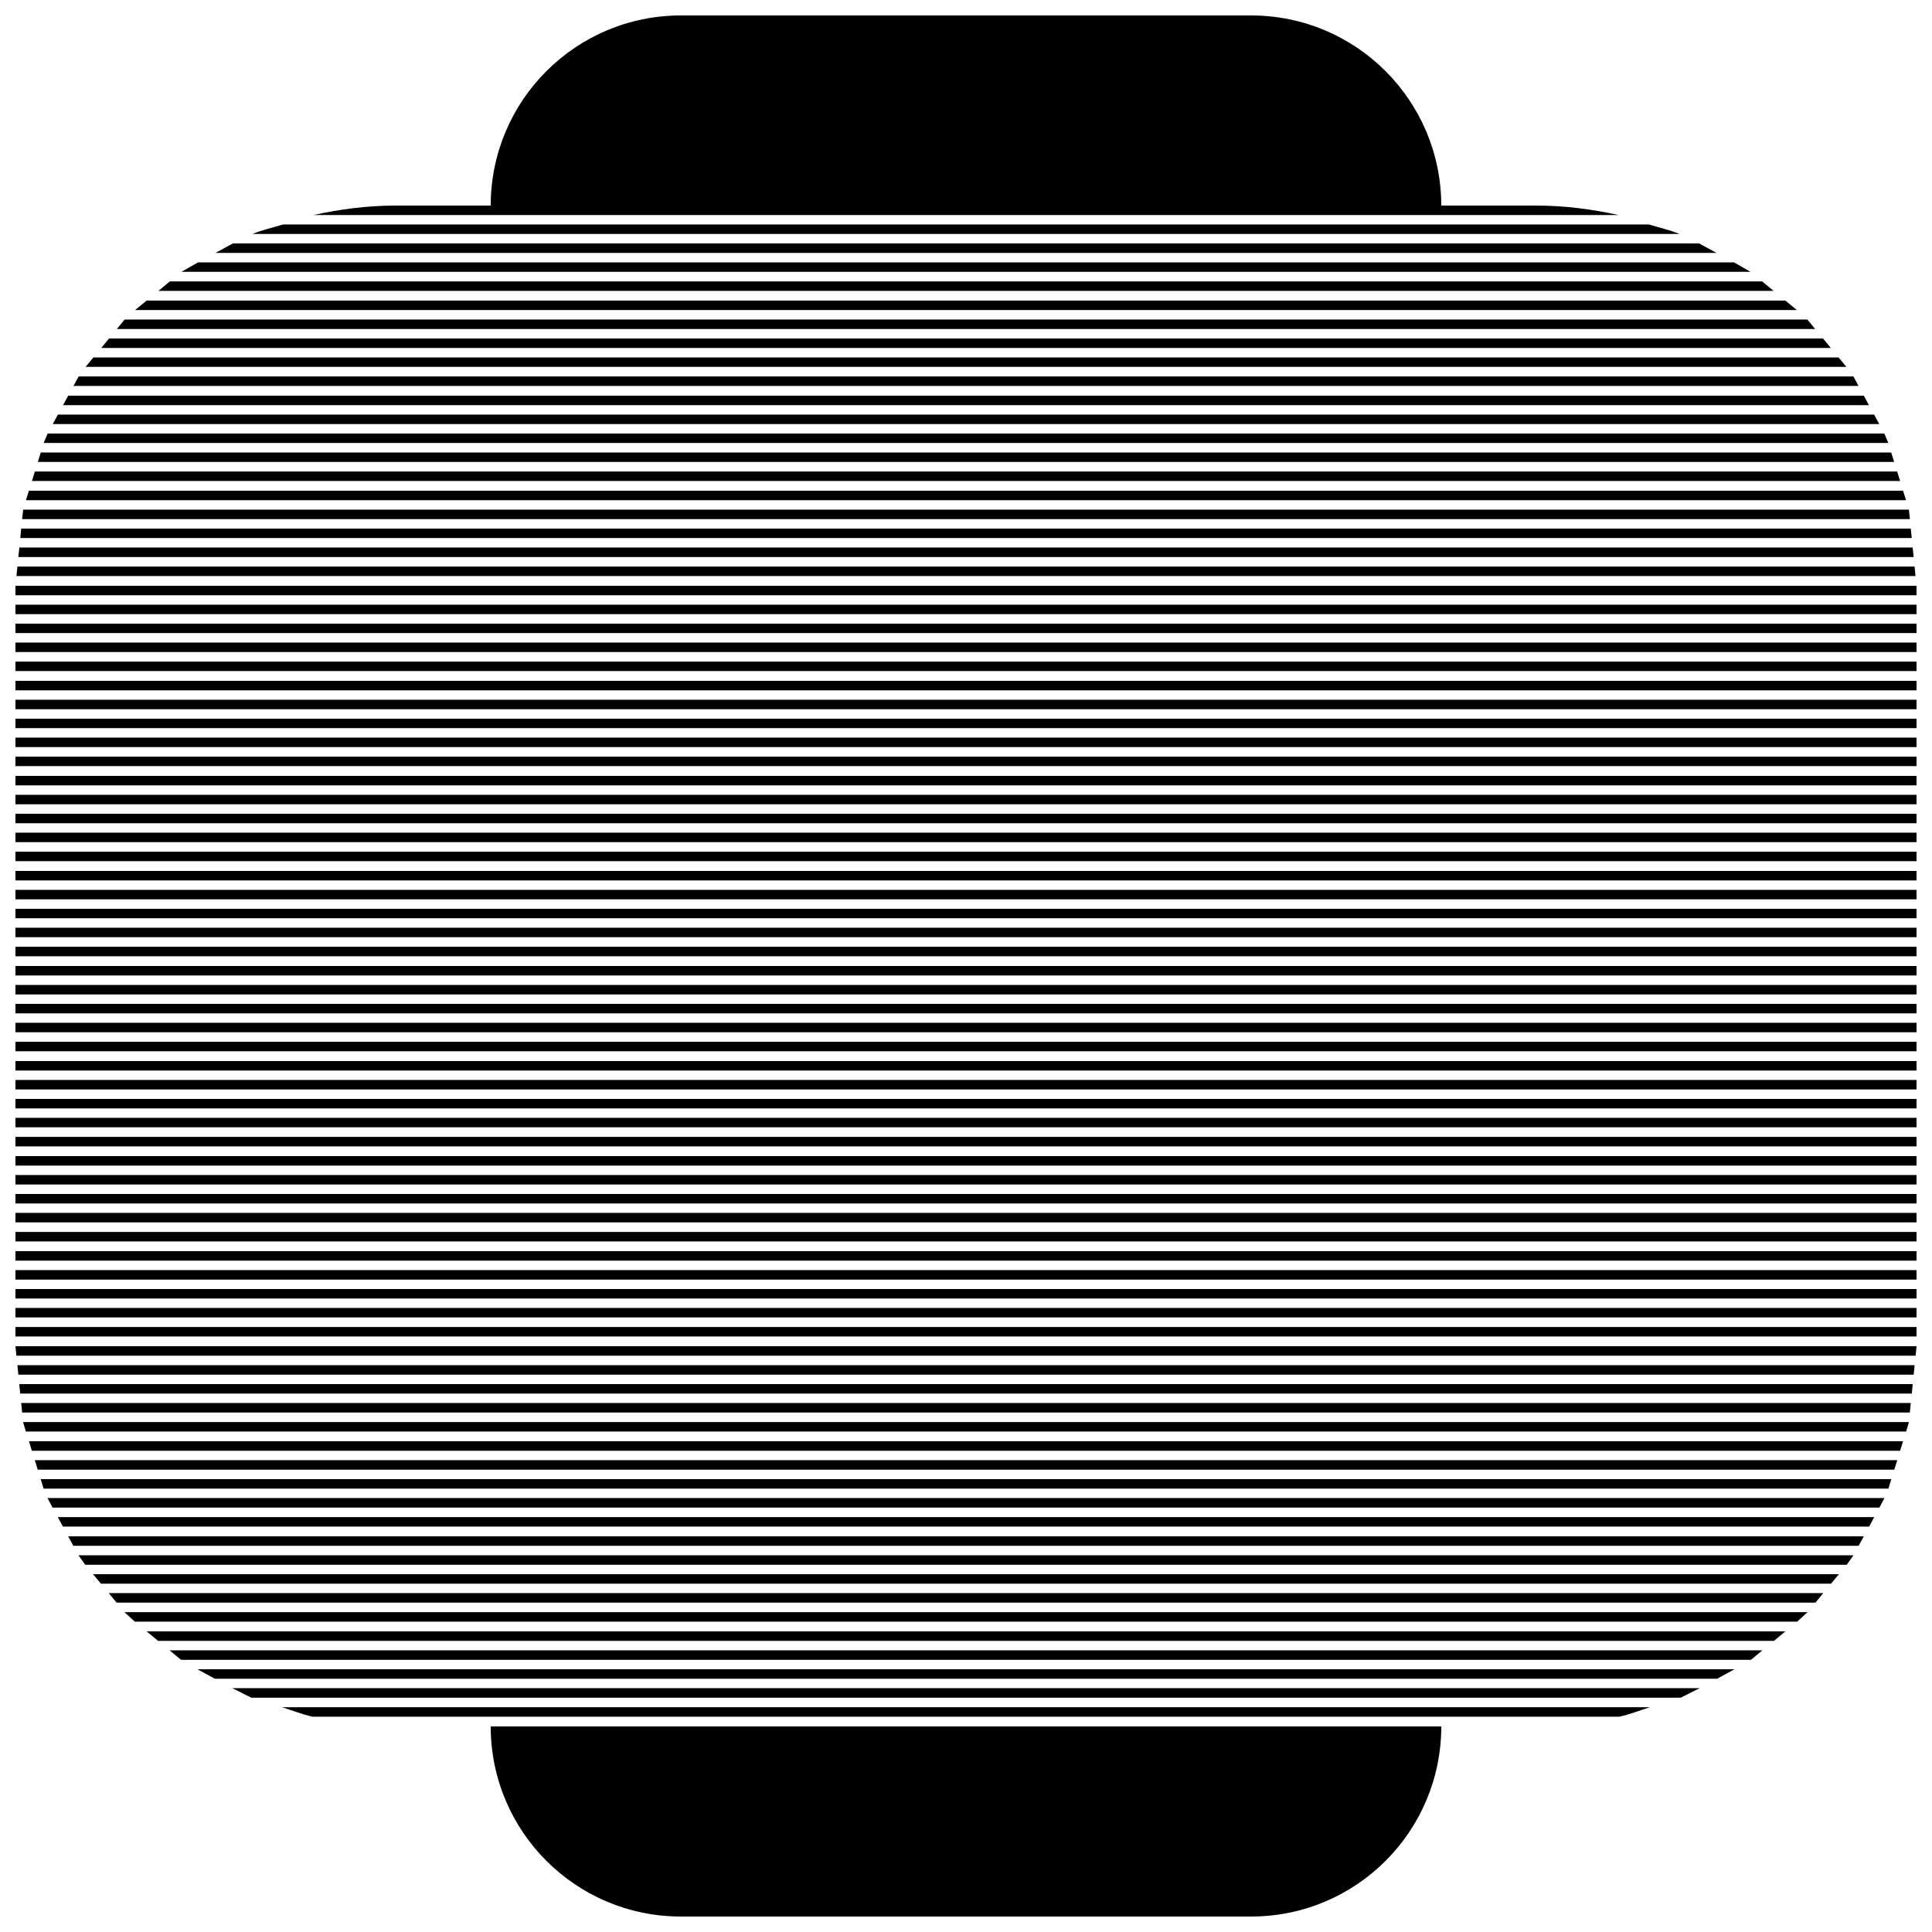
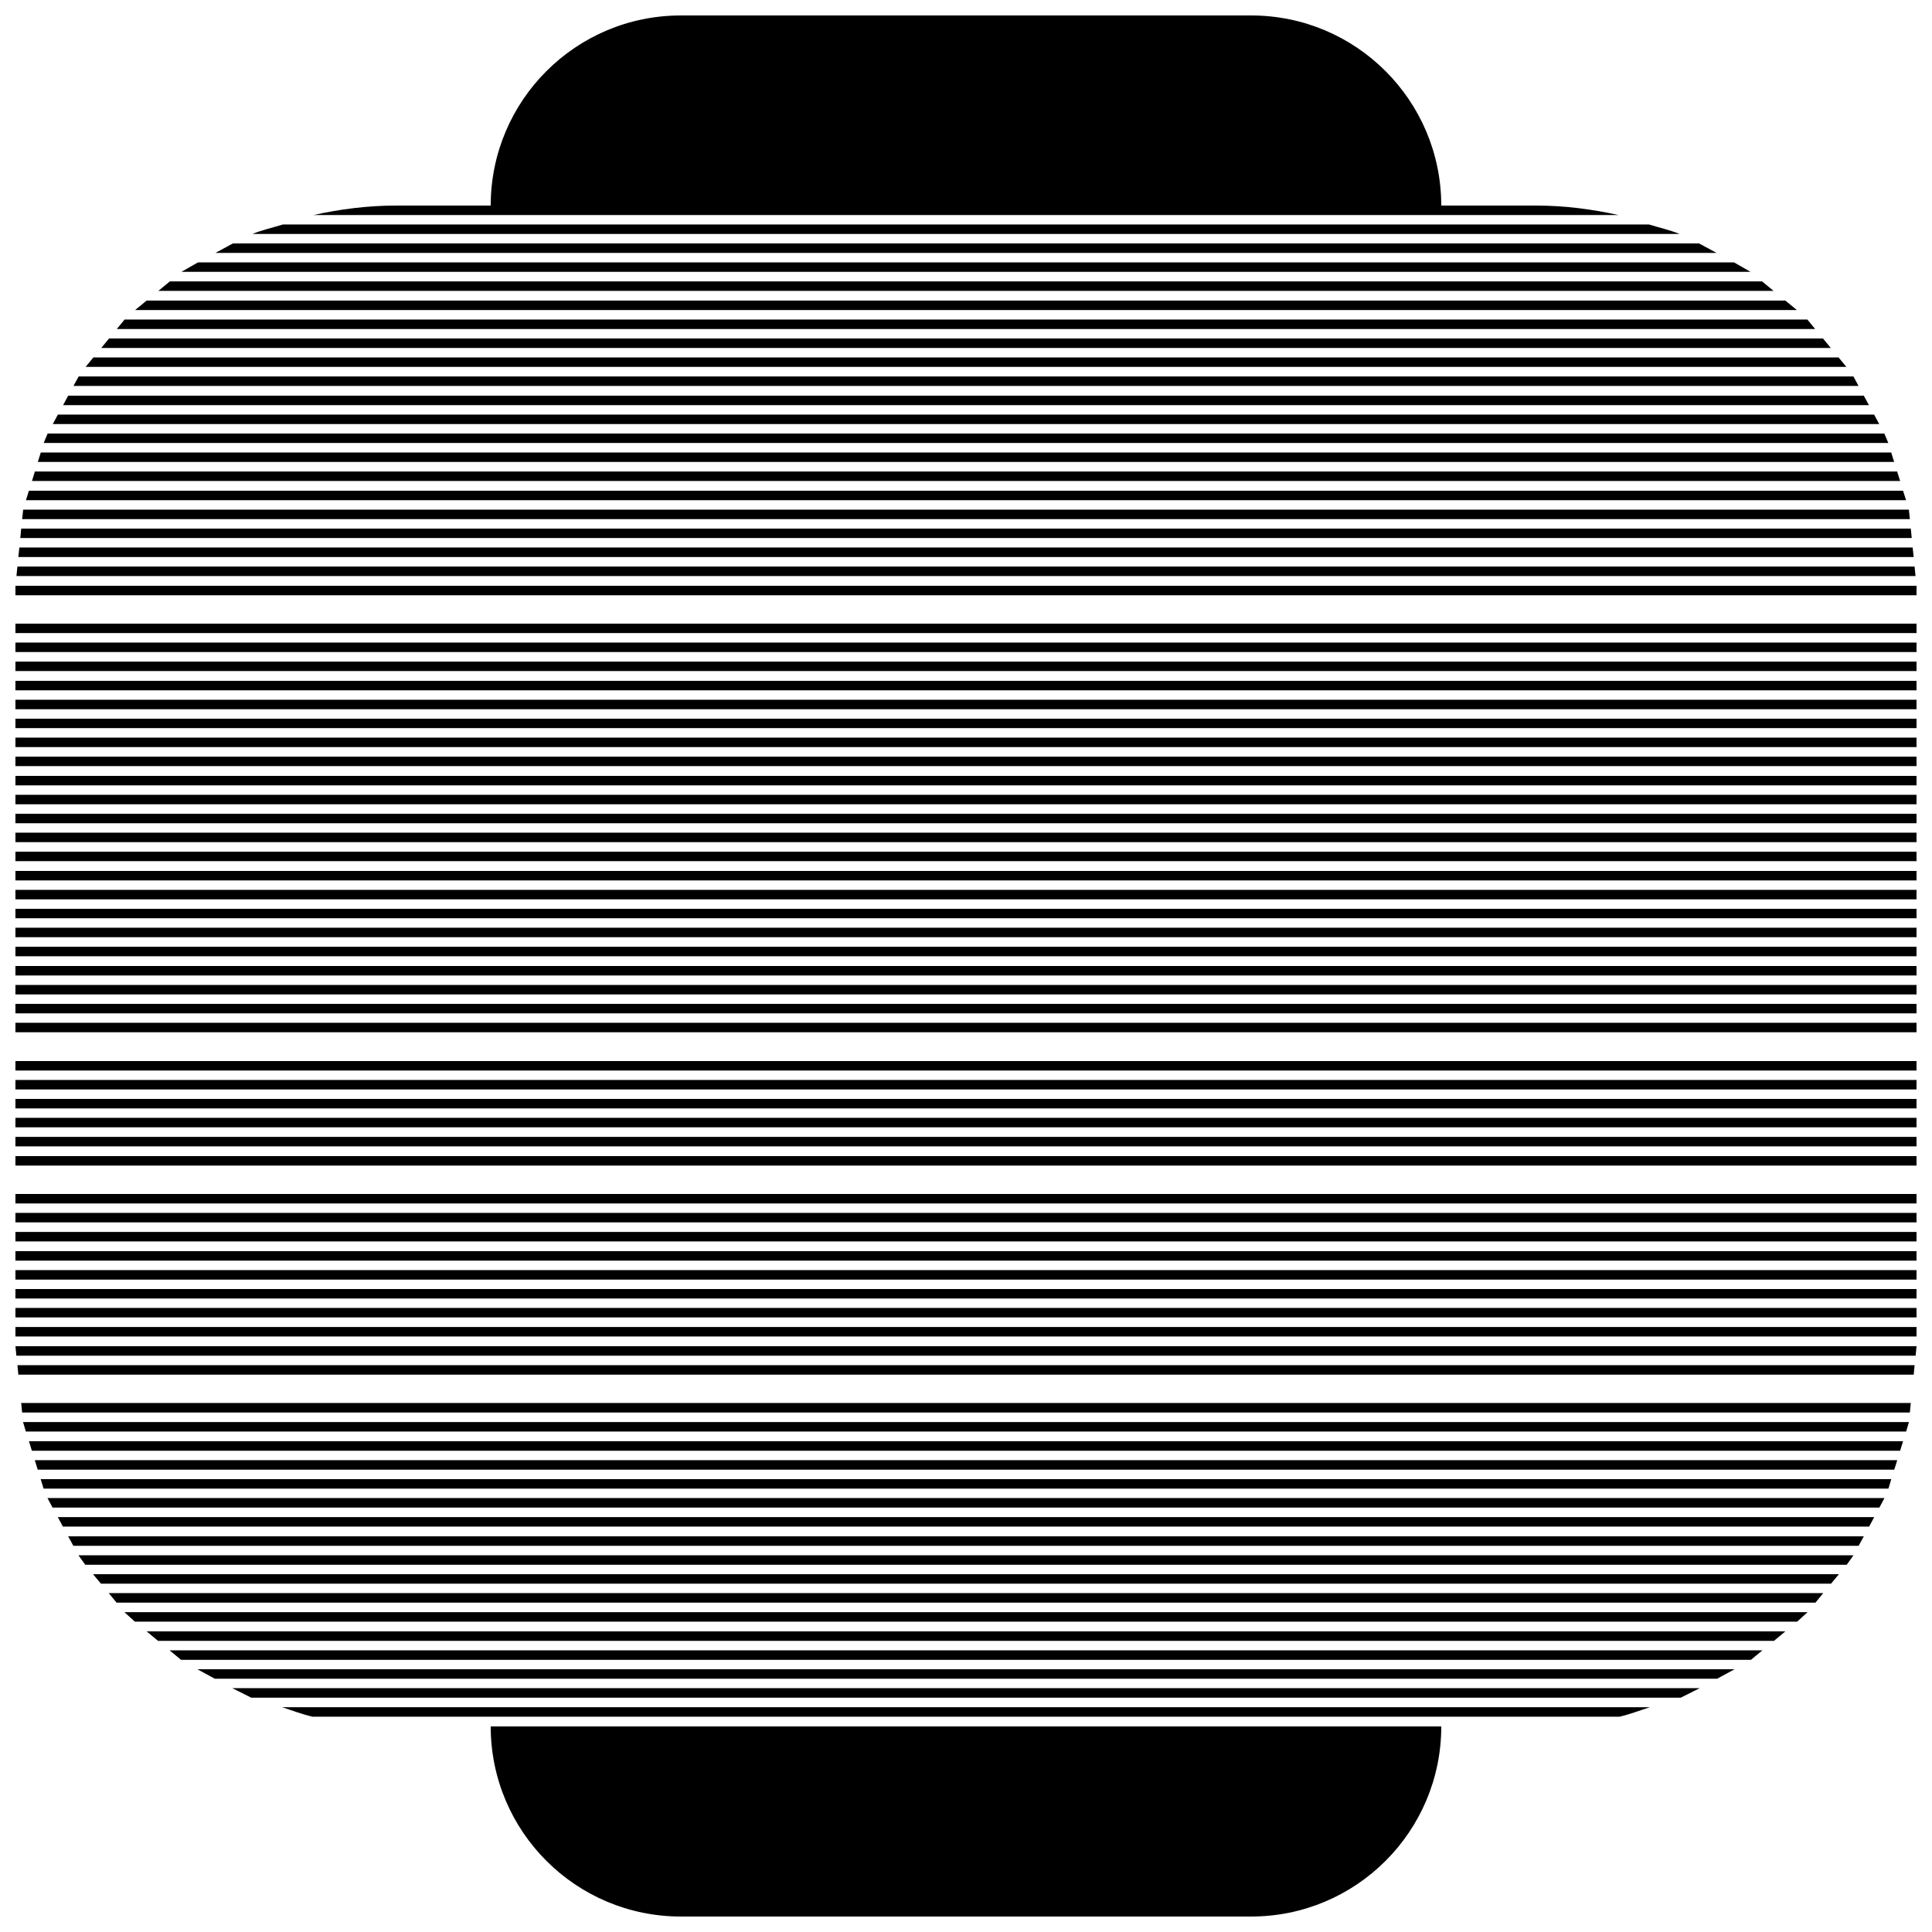
<svg xmlns="http://www.w3.org/2000/svg" width="800px" height="800px" version="1.1" viewBox="144 144 512 512">
  <defs>
    <clipPath id="at">
      <path d="m274 601h252v50.902h-252z" />
    </clipPath>
    <clipPath id="ai">
      <path d="m227 148.09h346v52.906h-346z" />
    </clipPath>
    <clipPath id="x">
      <path d="m148.09 289h503.81v3h-503.81z" />
    </clipPath>
    <clipPath id="m">
      <path d="m148.09 294h503.81v3h-503.81z" />
    </clipPath>
    <clipPath id="e">
      <path d="m148.09 314h503.81v3h-503.81z" />
    </clipPath>
    <clipPath id="d">
      <path d="m148.09 299h503.81v3h-503.81z" />
    </clipPath>
    <clipPath id="c">
      <path d="m148.09 309h503.81v3h-503.81z" />
    </clipPath>
    <clipPath id="b">
      <path d="m148.09 319h503.81v3h-503.81z" />
    </clipPath>
    <clipPath id="a">
-       <path d="m148.09 304h503.81v3h-503.81z" />
-     </clipPath>
+       </clipPath>
    <clipPath id="as">
      <path d="m148.09 339h503.81v3h-503.81z" />
    </clipPath>
    <clipPath id="ar">
      <path d="m148.09 324h503.81v3h-503.81z" />
    </clipPath>
    <clipPath id="aq">
      <path d="m148.09 334h503.81v3h-503.81z" />
    </clipPath>
    <clipPath id="ap">
      <path d="m148.09 344h503.81v4h-503.81z" />
    </clipPath>
    <clipPath id="ao">
      <path d="m148.09 329h503.81v3h-503.81z" />
    </clipPath>
    <clipPath id="an">
      <path d="m148.09 364h503.81v4h-503.81z" />
    </clipPath>
    <clipPath id="am">
      <path d="m148.09 349h503.81v4h-503.81z" />
    </clipPath>
    <clipPath id="al">
      <path d="m148.09 359h503.81v4h-503.81z" />
    </clipPath>
    <clipPath id="ak">
      <path d="m148.09 369h503.81v4h-503.81z" />
    </clipPath>
    <clipPath id="aj">
      <path d="m148.09 354h503.81v4h-503.81z" />
    </clipPath>
    <clipPath id="ah">
      <path d="m148.09 389h503.81v4h-503.81z" />
    </clipPath>
    <clipPath id="ag">
      <path d="m148.09 374h503.81v4h-503.81z" />
    </clipPath>
    <clipPath id="af">
      <path d="m148.09 384h503.81v4h-503.81z" />
    </clipPath>
    <clipPath id="ae">
      <path d="m148.09 394h503.81v4h-503.81z" />
    </clipPath>
    <clipPath id="ad">
      <path d="m148.09 379h503.81v4h-503.81z" />
    </clipPath>
    <clipPath id="ac">
      <path d="m148.09 415h503.81v3h-503.81z" />
    </clipPath>
    <clipPath id="ab">
      <path d="m148.09 400h503.81v3h-503.81z" />
    </clipPath>
    <clipPath id="aa">
      <path d="m148.09 410h503.81v3h-503.81z" />
    </clipPath>
    <clipPath id="z">
      <path d="m148.09 420h503.81v3h-503.81z" />
    </clipPath>
    <clipPath id="y">
      <path d="m148.09 405h503.81v3h-503.81z" />
    </clipPath>
    <clipPath id="w">
      <path d="m148.09 440h503.81v3h-503.81z" />
    </clipPath>
    <clipPath id="v">
      <path d="m148.09 425h503.81v3h-503.81z" />
    </clipPath>
    <clipPath id="u">
      <path d="m148.09 435h503.81v3h-503.81z" />
    </clipPath>
    <clipPath id="t">
      <path d="m148.09 445h503.81v3h-503.81z" />
    </clipPath>
    <clipPath id="s">
      <path d="m148.09 430h503.81v3h-503.81z" />
    </clipPath>
    <clipPath id="r">
      <path d="m148.09 465h503.81v3h-503.81z" />
    </clipPath>
    <clipPath id="q">
      <path d="m148.09 450h503.81v3h-503.81z" />
    </clipPath>
    <clipPath id="p">
      <path d="m148.09 460h503.81v3h-503.81z" />
    </clipPath>
    <clipPath id="o">
      <path d="m148.09 470h503.81v3h-503.81z" />
    </clipPath>
    <clipPath id="n">
-       <path d="m148.09 455h503.81v3h-503.81z" />
+       <path d="m148.09 455h503.81h-503.81z" />
    </clipPath>
    <clipPath id="l">
      <path d="m148.09 490h503.81v4h-503.81z" />
    </clipPath>
    <clipPath id="k">
      <path d="m148.09 475h503.81v4h-503.81z" />
    </clipPath>
    <clipPath id="j">
      <path d="m148.09 485h503.81v4h-503.81z" />
    </clipPath>
    <clipPath id="i">
      <path d="m148.09 495h503.81v4h-503.81z" />
    </clipPath>
    <clipPath id="h">
      <path d="m148.09 480h503.81v4h-503.81z" />
    </clipPath>
    <clipPath id="g">
      <path d="m148.09 500h503.81v4h-503.81z" />
    </clipPath>
    <clipPath id="f">
      <path d="m148.09 505h503.81v4h-503.81z" />
    </clipPath>
  </defs>
  <g clip-path="url(#at)">
    <path d="m324.43 651.9h151.14c27.82 0 50.383-22.555 50.383-50.383h-251.91c0 27.828 22.559 50.383 50.379 50.383z" />
  </g>
  <path d="m603.52 213.53h-407.04l-4.402 2.512h415.84z" />
  <g clip-path="url(#ai)">
    <path d="m551.14 198.48h-25.191c0-27.82-22.559-50.383-50.383-50.383h-151.14c-27.82 0-50.383 22.559-50.383 50.383h-25.184c-7.5 0-14.762 0.957-21.797 2.508h345.88c-7.031-1.551-14.285-2.508-21.793-2.508z" />
  </g>
  <path d="m594.27 208.51h-388.54l-4.625 2.508h397.79z" />
  <path d="m610.97 218.57h-421.95l-3.047 2.516h428.04z" />
  <path d="m581.01 203.49h-362.02c-2.703 0.836-5.508 1.449-8.094 2.508h378.2c-2.578-1.055-5.383-1.668-8.086-2.508z" />
  <path d="m631.24 238.72h-462.49l-2.062 2.512h466.62z" />
  <path d="m617.14 223.66h-434.29l-3.047 2.508h440.39z" />
  <path d="m627.11 233.7h-454.21l-2.062 2.508h458.34z" />
  <path d="m635.18 243.76h-470.33l-1.375 2.512h473.05z" />
  <path d="m622.97 228.68h-445.95l-2.066 2.516h450.08z" />
  <path d="m645.19 263.91h-490.38l-0.789 2.512h491.95z" />
  <path d="m637.93 248.86h-475.86l-1.355 2.508h478.57z" />
  <path d="m643.37 258.89h-486.74l-1.055 2.508h488.85z" />
  <path d="m646.76 268.95h-493.52l-0.762 2.512h495.07z" />
  <path d="m640.66 253.87h-481.32l-1.352 2.516h484.03z" />
  <g clip-path="url(#x)">
    <path d="m650.87 289.1h-501.74l-0.273 2.516h502.29z" />
  </g>
  <path d="m648.33 274.05h-496.67l-0.785 2.508h498.25z" />
  <path d="m650.38 284.08h-500.76l-0.242 2.508h501.25z" />
  <g clip-path="url(#m)">
    <path d="m651.38 294.14h-502.77l-0.246 2.516h503.27z" />
  </g>
  <path d="m649.87 279.06h-499.73l-0.273 2.512h500.27z" />
  <g clip-path="url(#e)">
    <path d="m148.09 314.29h503.81v2.508h-503.81z" />
  </g>
  <g clip-path="url(#d)">
    <path d="m148.09 299.24h503.81v2.508h-503.81z" />
  </g>
  <g clip-path="url(#c)">
    <path d="m148.09 309.27h503.81v2.508h-503.81z" />
  </g>
  <g clip-path="url(#b)">
    <path d="m148.09 319.33h503.81v2.508h-503.81z" />
  </g>
  <g clip-path="url(#a)">
    <path d="m148.09 304.25h503.81v2.508h-503.81z" />
  </g>
  <g clip-path="url(#as)">
    <path d="m148.09 339.48h503.81v2.508h-503.81z" />
  </g>
  <g clip-path="url(#ar)">
    <path d="m148.09 324.43h503.81v2.508h-503.81z" />
  </g>
  <g clip-path="url(#aq)">
    <path d="m148.09 334.46h503.81v2.508h-503.81z" />
  </g>
  <g clip-path="url(#ap)">
    <path d="m148.09 344.52h503.81v2.508h-503.81z" />
  </g>
  <g clip-path="url(#ao)">
    <path d="m148.09 329.44h503.81v2.508h-503.81z" />
  </g>
  <g clip-path="url(#an)">
    <path d="m148.09 364.67h503.81v2.508h-503.81z" />
  </g>
  <g clip-path="url(#am)">
    <path d="m148.09 349.62h503.81v2.508h-503.81z" />
  </g>
  <g clip-path="url(#al)">
    <path d="m148.09 359.66h503.81v2.508h-503.81z" />
  </g>
  <g clip-path="url(#ak)">
    <path d="m148.09 369.71h503.81v2.508h-503.81z" />
  </g>
  <g clip-path="url(#aj)">
    <path d="m148.09 354.63h503.81v2.508h-503.81z" />
  </g>
  <g clip-path="url(#ah)">
    <path d="m148.09 389.86h503.81v2.508h-503.81z" />
  </g>
  <g clip-path="url(#ag)">
    <path d="m148.09 374.81h503.81v2.508h-503.81z" />
  </g>
  <g clip-path="url(#af)">
    <path d="m148.09 384.84h503.81v2.508h-503.81z" />
  </g>
  <g clip-path="url(#ae)">
    <path d="m148.09 394.91h503.81v2.508h-503.81z" />
  </g>
  <g clip-path="url(#ad)">
    <path d="m148.09 379.82h503.81v2.508h-503.81z" />
  </g>
  <g clip-path="url(#ac)">
    <path d="m148.09 415.05h503.81v2.512h-503.81z" />
  </g>
  <g clip-path="url(#ab)">
    <path d="m148.09 400h503.81v2.508h-503.81z" />
  </g>
  <g clip-path="url(#aa)">
    <path d="m148.09 410.04h503.81v2.512h-503.81z" />
  </g>
  <g clip-path="url(#z)">
-     <path d="m148.09 420.09h503.81v2.512h-503.81z" />
-   </g>
+     </g>
  <g clip-path="url(#y)">
    <path d="m148.09 405.02h503.81v2.512h-503.81z" />
  </g>
  <g clip-path="url(#w)">
    <path d="m148.09 440.24h503.81v2.512h-503.81z" />
  </g>
  <g clip-path="url(#v)">
    <path d="m148.09 425.19h503.81v2.512h-503.81z" />
  </g>
  <g clip-path="url(#u)">
    <path d="m148.09 435.23h503.81v2.512h-503.81z" />
  </g>
  <g clip-path="url(#t)">
    <path d="m148.09 445.29h503.81v2.512h-503.81z" />
  </g>
  <g clip-path="url(#s)">
    <path d="m148.09 430.2h503.81v2.512h-503.81z" />
  </g>
  <g clip-path="url(#r)">
    <path d="m148.09 465.43h503.81v2.512h-503.81z" />
  </g>
  <g clip-path="url(#q)">
    <path d="m148.09 450.38h503.81v2.512h-503.81z" />
  </g>
  <g clip-path="url(#p)">
    <path d="m148.09 460.42h503.81v2.512h-503.81z" />
  </g>
  <g clip-path="url(#o)">
    <path d="m148.09 470.48h503.81v2.512h-503.81z" />
  </g>
  <g clip-path="url(#n)">
    <path d="m148.09 455.39h503.81v2.512h-503.81z" />
  </g>
  <g clip-path="url(#l)">
    <path d="m148.09 490.62h503.81v2.512h-503.81z" />
  </g>
  <g clip-path="url(#k)">
    <path d="m148.09 475.57h503.81v2.512h-503.81z" />
  </g>
  <g clip-path="url(#j)">
    <path d="m148.09 485.61h503.81v2.512h-503.81z" />
  </g>
  <g clip-path="url(#i)">
    <path d="m148.09 495.67h503.81v2.512h-503.81z" />
  </g>
  <g clip-path="url(#h)">
    <path d="m148.09 480.59h503.81v2.512h-503.81z" />
  </g>
  <path d="m149.86 518.33h500.27l0.246-2.519h-500.76z" />
  <g clip-path="url(#g)">
    <path d="m148.34 503.27h503.32l0.246-2.512h-503.81z" />
  </g>
-   <path d="m149.35 513.31h501.3l0.242-2.516h-501.79z" />
  <path d="m150.85 523.37h498.3l0.738-2.516h-499.78z" />
  <g clip-path="url(#f)">
    <path d="m148.86 508.3h502.29l0.242-2.519h-502.77z" />
  </g>
  <path d="m157.93 543.52h484.13l1.348-2.519h-486.83z" />
  <path d="m152.45 528.46h495.1l0.785-2.516h-496.67z" />
  <path d="m155.55 538.5h488.9l0.762-2.512h-490.43z" />
  <path d="m160.67 548.56h478.67l1.348-2.516h-481.37z" />
  <path d="m154 533.48h492l0.789-2.519h-493.57z" />
  <path d="m174.89 568.71h450.23l2.062-2.519h-454.36z" />
  <path d="m163.44 553.66h473.11l1.375-2.516h-475.86z" />
  <path d="m170.75 563.69h458.49l2.094-2.512h-462.68z" />
  <path d="m179.73 573.75h440.54l2.754-2.512h-446.05z" />
  <path d="m166.59 558.68h466.81l1.801-2.519h-470.41z" />
  <path d="m210.58 593.9h378.84l5.016-2.519h-388.87z" />
  <path d="m185.88 578.84h428.24l3.023-2.512h-434.29z" />
  <path d="m200.93 588.88h398.13l4.621-2.516h-407.38z" />
  <path d="m226.81 598.94h346.37c2.781-0.633 5.387-1.664 8.066-2.512h-362.5c2.68 0.848 5.289 1.879 8.066 2.512z" />
  <path d="m191.98 583.87h416.04l3.051-2.519h-422.14z" />
</svg>